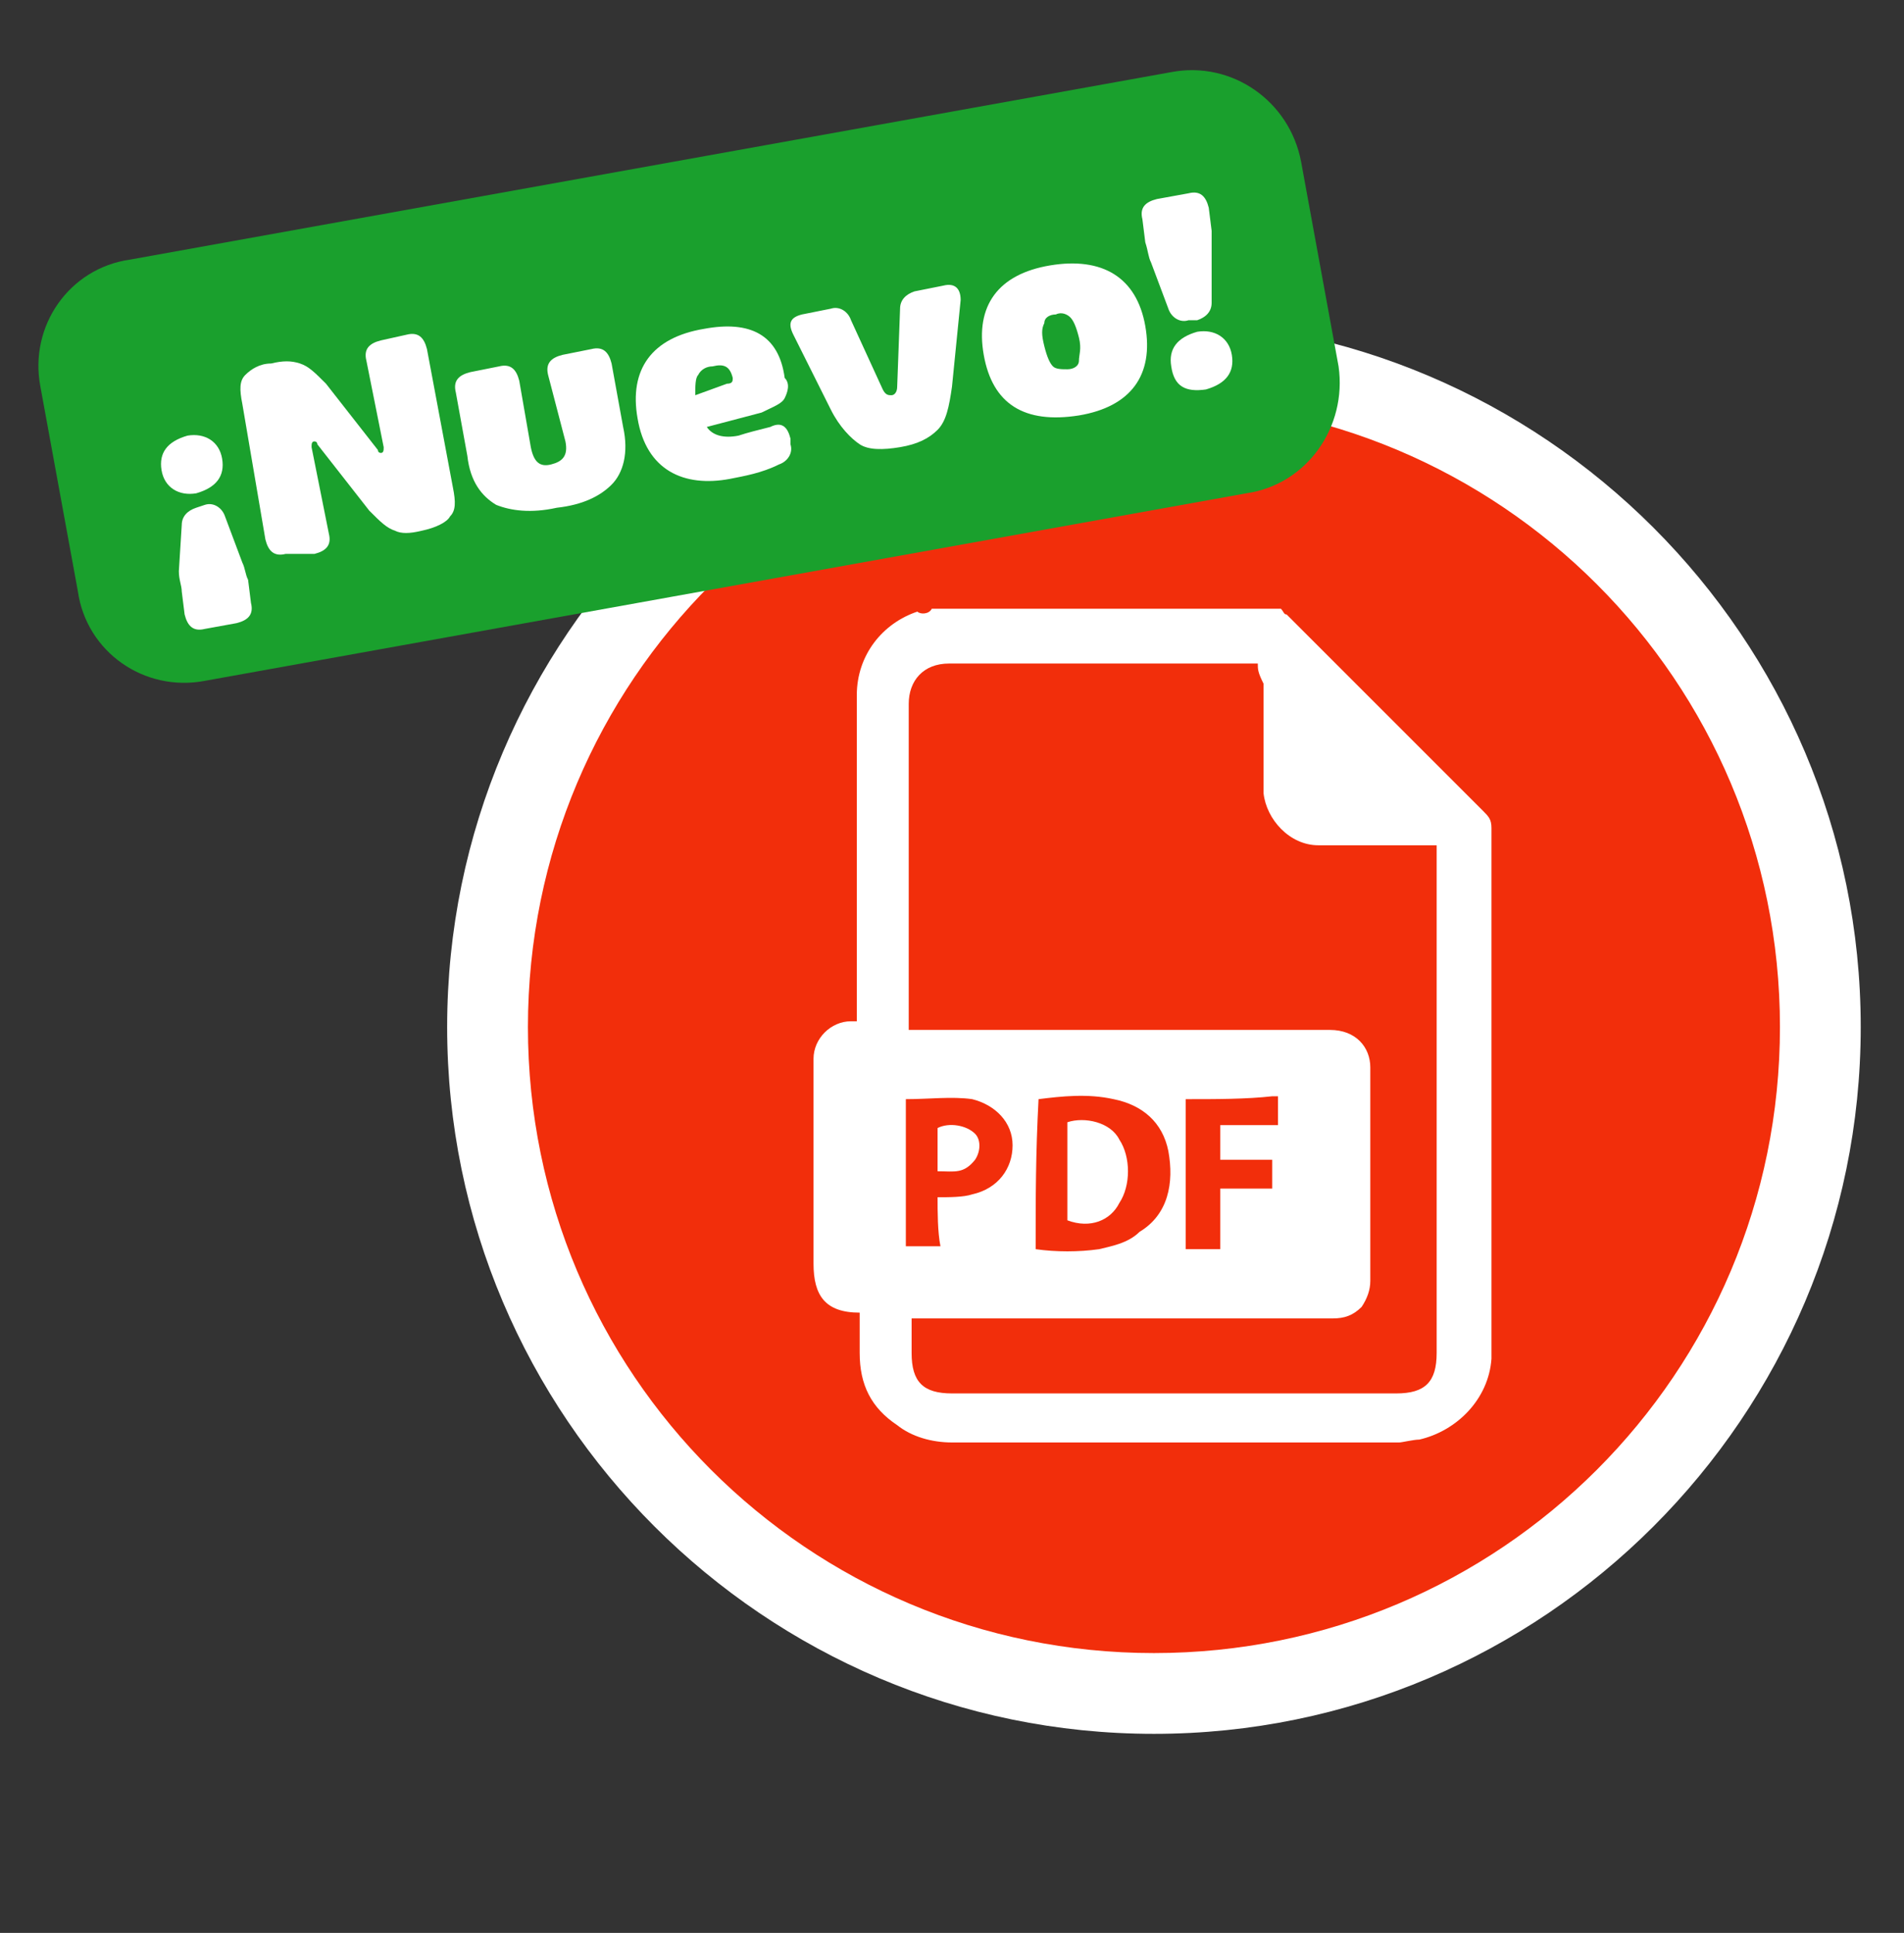
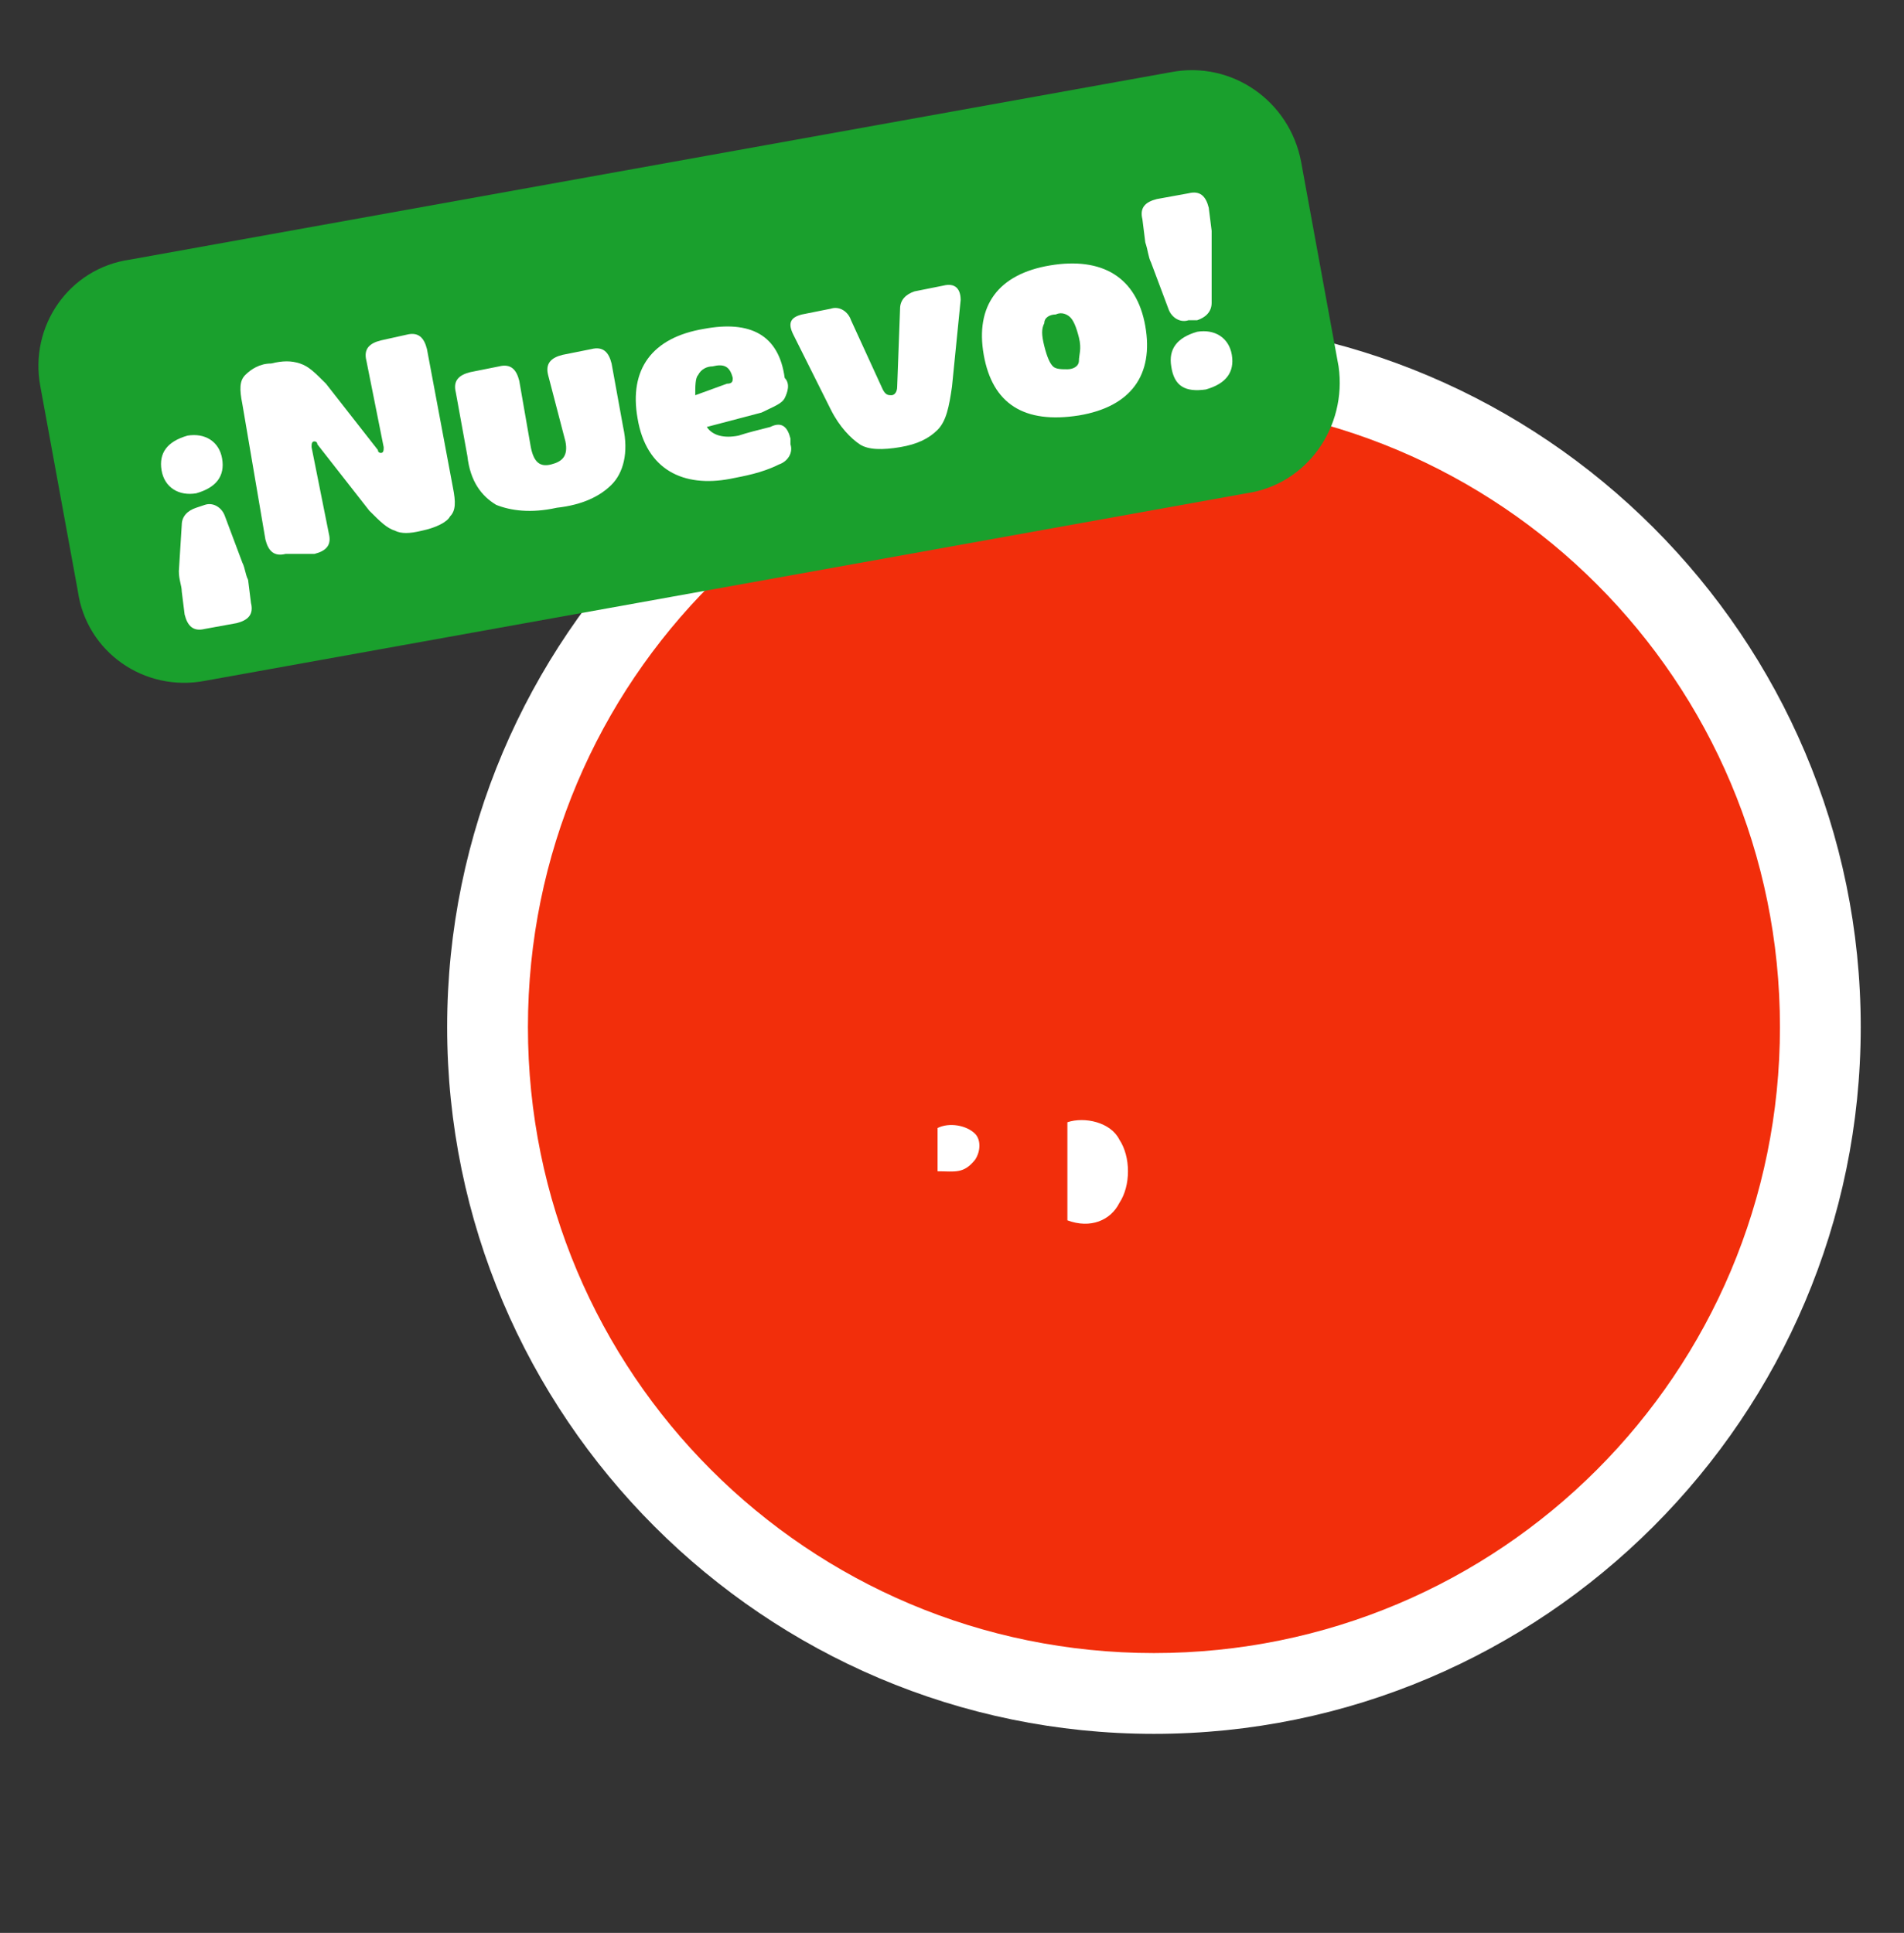
<svg xmlns="http://www.w3.org/2000/svg" version="1.1" id="Capa_1" x="0px" y="0px" viewBox="0 0 66 67" style="enable-background:new 0 0 66 67;" xml:space="preserve">
  <rect x="0" y="0" width="66" height="67" fill="#333333" stroke="none" />
  <style type="text/css">
	.st0{fill:#F22E0B;}
	.st1{fill:#FFFFFF;}
	.st2{fill:#1AA02D;}
</style>
  <g>
    <g>
      <g>
        <g>
          <path class="st0" d="M40,57.3L40,57.3c-12,0-21.7-9.7-21.7-21.7l0,0c0-12,9.7-21.7,21.7-21.7l0,0c12,0,21.7,9.7,21.7,21.7l0,0      C61.7,47.6,52,57.3,40,57.3z" />
          <path class="st1" d="M40,60.1c-13.5,0-24.5-11-24.5-24.5s11-24.5,24.5-24.5s24.5,11,24.5,24.5S53.5,60.1,40,60.1z M40,16.6      C29.6,16.6,21,25.2,21,35.6S29.6,54.5,40,54.5S58.9,46,58.9,35.6S50.4,16.6,40,16.6z" />
        </g>
        <path class="st0" d="M40,57.3L40,57.3c-12,0-21.7-9.7-21.7-21.7l0,0c0-12,9.7-21.7,21.7-21.7l0,0c12,0,21.7,9.7,21.7,21.7l0,0     C61.7,47.6,52,57.3,40,57.3z" />
      </g>
      <g>
        <g id="_x37_Jcdk5_00000123433002153019220250000000147986026123275154_">
          <g>
-             <path class="st1" d="M32.3,21.1c4.1,0,8.1,0,12.1,0c0.1,0.1,0.1,0.2,0.2,0.2c2.2,2.2,4.5,4.5,6.8,6.8c0.2,0.2,0.3,0.3,0.3,0.6       c0,6,0,11.9,0,17.8c0,0.2,0,0.3,0,0.6c-0.1,1.4-1.2,2.5-2.5,2.8c-0.2,0-0.6,0.1-0.7,0.1c-5.2,0-10.4,0-15.5,0       c-0.7,0-1.4-0.2-1.9-0.6c-0.9-0.6-1.3-1.4-1.3-2.5c0-0.4,0-1,0-1.4c-1.2,0-1.6-0.6-1.6-1.7c0-1.9,0-3.8,0-5.8       c0-0.4,0-0.9,0-1.3c0-0.7,0.6-1.3,1.3-1.3c0.1,0,0.2,0,0.2,0c0-0.1,0-0.2,0-0.3c0-3.6,0-7.3,0-11c0-1.4,0.9-2.5,2.1-2.9       C31.9,21.3,32.2,21.3,32.3,21.1z M43.6,23c-0.1,0-0.2,0-0.2,0c-3.5,0-7,0-10.5,0c-0.9,0-1.4,0.6-1.4,1.4c0,3.6,0,7.3,0,11       c0,0.1,0,0.2,0,0.3c0.1,0,0.2,0,0.4,0c4.8,0,9.5,0,14.2,0c0.9,0,1.4,0.6,1.4,1.3c0,2.5,0,4.9,0,7.4c0,0.3-0.1,0.6-0.3,0.9       c-0.3,0.3-0.6,0.4-1,0.4c-4.8,0-9.5,0-14.2,0c-0.1,0-0.2,0-0.4,0c0,0.4,0,0.7,0,1.2c0,1,0.4,1.4,1.4,1.4c5.1,0,10.3,0,15.4,0       c1,0,1.4-0.4,1.4-1.4c0-5.7,0-11.6,0-17.3c0-0.1,0-0.2,0-0.3c-0.1,0-0.3,0-0.4,0c-1.3,0-2.5,0-3.7,0c-1,0-1.8-0.9-1.9-1.8       c0-1.3,0-2.5,0-3.8C43.6,23.3,43.6,23.2,43.6,23z M35.9,43.3c0.7,0.1,1.5,0.1,2.2,0c0.4-0.1,1-0.2,1.4-0.6c1-0.6,1.2-1.7,1-2.8       c-0.2-1-0.9-1.6-1.9-1.8c-0.9-0.2-1.8-0.1-2.6,0C35.9,40,35.9,41.5,35.9,43.3z M32.5,41.5c0.4,0,0.9,0,1.2-0.1       c0.9-0.2,1.4-0.9,1.4-1.7c0-0.8-0.6-1.4-1.4-1.6c-0.7-0.1-1.5,0-2.3,0c0,1.7,0,3.4,0,5.1c0.4,0,0.7,0,1.2,0       C32.5,42.7,32.5,42,32.5,41.5z M41.1,38.1c0,1.8,0,3.5,0,5.2c0.4,0,0.7,0,1.2,0c0-0.7,0-1.4,0-2.1c0.6,0,1.3,0,1.8,0       c0-0.3,0-0.6,0-1c-0.6,0-1.3,0-1.8,0c0-0.4,0-0.7,0-1.2c0.6,0,1.3,0,2,0c0-0.3,0-0.6,0-1c-0.1,0-0.2,0-0.2,0       C43.2,38.1,42.2,38.1,41.1,38.1z" />
            <path class="st1" d="M37,42.3c0-1.2,0-2.2,0-3.4c0.6-0.2,1.5,0,1.8,0.6c0.4,0.6,0.4,1.6,0,2.2C38.5,42.3,37.8,42.6,37,42.3z" />
            <path class="st1" d="M32.5,40.6c0-0.6,0-1,0-1.5c0.4-0.2,1-0.1,1.3,0.2c0.2,0.2,0.2,0.6,0,0.9C33.4,40.7,33.1,40.6,32.5,40.6z" />
          </g>
        </g>
      </g>
    </g>
    <path class="st2" d="M43.2,17.1L7.1,23.6C5,24,3,22.6,2.7,20.5l-1.3-7.1C1,11.3,2.4,9.3,4.5,9l36.1-6.5c2.1-0.4,4.1,1,4.5,3.1   l1.3,7.1C46.7,14.8,45.3,16.8,43.2,17.1z" />
    <g>
      <path class="st1" d="M6.3,18.2c0-0.3,0.2-0.5,0.5-0.6l0.3-0.1c0.3-0.1,0.6,0.1,0.7,0.4l0.6,1.6c0.1,0.2,0.1,0.4,0.2,0.6l0.1,0.8    c0.1,0.4-0.1,0.6-0.5,0.7l-1.1,0.2c-0.4,0.1-0.6-0.1-0.7-0.5l-0.1-0.8c0-0.2-0.1-0.4-0.1-0.7L6.3,18.2z M7.7,15.9    c0.1,0.6-0.2,1-0.9,1.2c-0.6,0.1-1.1-0.2-1.2-0.8c-0.1-0.6,0.2-1,0.9-1.2C7.1,15,7.6,15.3,7.7,15.9z" />
      <path class="st1" d="M9.9,19.2c-0.4,0.1-0.6-0.1-0.7-0.5L8.4,14c-0.1-0.5-0.1-0.8,0.1-1s0.5-0.4,0.9-0.4c0.4-0.1,0.7-0.1,1,0    c0.3,0.1,0.5,0.3,0.9,0.7l1.8,2.3c0,0.1,0.1,0.1,0.1,0.1c0.1,0,0.1-0.1,0.1-0.2l-0.6-3c-0.1-0.4,0.1-0.6,0.5-0.7l0.9-0.2    c0.4-0.1,0.6,0.1,0.7,0.5l0.9,4.8c0.1,0.5,0.1,0.8-0.1,1c-0.1,0.2-0.5,0.4-1,0.5c-0.4,0.1-0.7,0.1-0.9,0c-0.3-0.1-0.5-0.3-0.9-0.7    l-1.8-2.3c0-0.1-0.1-0.1-0.1-0.1c-0.1,0-0.1,0.1-0.1,0.2l0.6,3c0.1,0.4-0.1,0.6-0.5,0.7L9.9,19.2z" />
      <path class="st1" d="M19,13c-0.1-0.4,0.1-0.6,0.5-0.7l1-0.2c0.4-0.1,0.6,0.1,0.7,0.5l0.4,2.2c0.2,0.9,0,1.6-0.4,2    c-0.4,0.4-1,0.7-1.9,0.8c-0.9,0.2-1.6,0.1-2.1-0.1c-0.5-0.3-0.9-0.8-1-1.7l-0.4-2.2c-0.1-0.4,0.1-0.6,0.5-0.7l1-0.2    c0.4-0.1,0.6,0.1,0.7,0.5l0.4,2.3c0.1,0.5,0.3,0.7,0.7,0.6c0.4-0.1,0.6-0.3,0.5-0.8L19,13z" />
      <path class="st1" d="M27.2,13.8c-0.1,0.2-0.4,0.3-0.8,0.5l-1.9,0.5c0.2,0.3,0.6,0.4,1.1,0.3c0.3-0.1,0.7-0.2,1.1-0.3    c0.4-0.2,0.6,0,0.7,0.4l0,0.2c0.1,0.3-0.1,0.6-0.4,0.7c-0.6,0.3-1.2,0.4-1.7,0.5c-1.6,0.3-2.9-0.3-3.2-2.1    c-0.3-1.7,0.5-2.8,2.3-3.1c1.6-0.3,2.6,0.2,2.8,1.7C27.4,13.3,27.3,13.6,27.2,13.8z M25.2,13.3c0.2,0,0.2-0.1,0.2-0.2    c-0.1-0.4-0.3-0.5-0.7-0.4c-0.2,0-0.4,0.1-0.5,0.3c-0.1,0.1-0.1,0.4-0.1,0.7L25.2,13.3z" />
      <path class="st1" d="M31.2,10.7c0-0.3,0.2-0.5,0.5-0.6l1-0.2c0.4-0.1,0.6,0.1,0.6,0.5L33,13.4c-0.1,0.7-0.2,1.2-0.5,1.5    c-0.3,0.3-0.7,0.5-1.3,0.6c-0.6,0.1-1.1,0.1-1.4-0.1c-0.3-0.2-0.7-0.6-1-1.2l-1.3-2.6c-0.2-0.4-0.1-0.6,0.3-0.7l1-0.2    c0.3-0.1,0.6,0.1,0.7,0.4l1.1,2.4c0.1,0.2,0.2,0.2,0.3,0.2c0.1,0,0.2-0.1,0.2-0.3L31.2,10.7z" />
      <path class="st1" d="M34.1,12.3c-0.3-1.7,0.5-2.8,2.3-3.1c1.8-0.3,3,0.4,3.3,2.1s-0.5,2.8-2.3,3.1C35.5,14.7,34.4,14,34.1,12.3z     M37,12.8c0.2,0,0.4-0.1,0.4-0.3s0.1-0.4,0-0.8s-0.2-0.6-0.3-0.7c-0.1-0.1-0.3-0.2-0.5-0.1c-0.2,0-0.4,0.1-0.4,0.3    c-0.1,0.2-0.1,0.4,0,0.8c0.1,0.4,0.2,0.6,0.3,0.7C36.6,12.8,36.8,12.8,37,12.8z" />
      <path class="st1" d="M41.2,11.1c-0.3,0.1-0.6-0.1-0.7-0.4l-0.6-1.6c-0.1-0.2-0.1-0.4-0.2-0.7l-0.1-0.8c-0.1-0.4,0.1-0.6,0.5-0.7    l1.1-0.2c0.4-0.1,0.6,0.1,0.7,0.5l0.1,0.8C42,8.3,42,8.5,42,8.8l0,1.7c0,0.3-0.2,0.5-0.5,0.6L41.2,11.1z M40.6,12.7    c-0.1-0.6,0.2-1,0.9-1.2c0.6-0.1,1.1,0.2,1.2,0.8c0.1,0.6-0.2,1-0.9,1.2C41.1,13.6,40.7,13.4,40.6,12.7z" />
    </g>
  </g>
</svg>